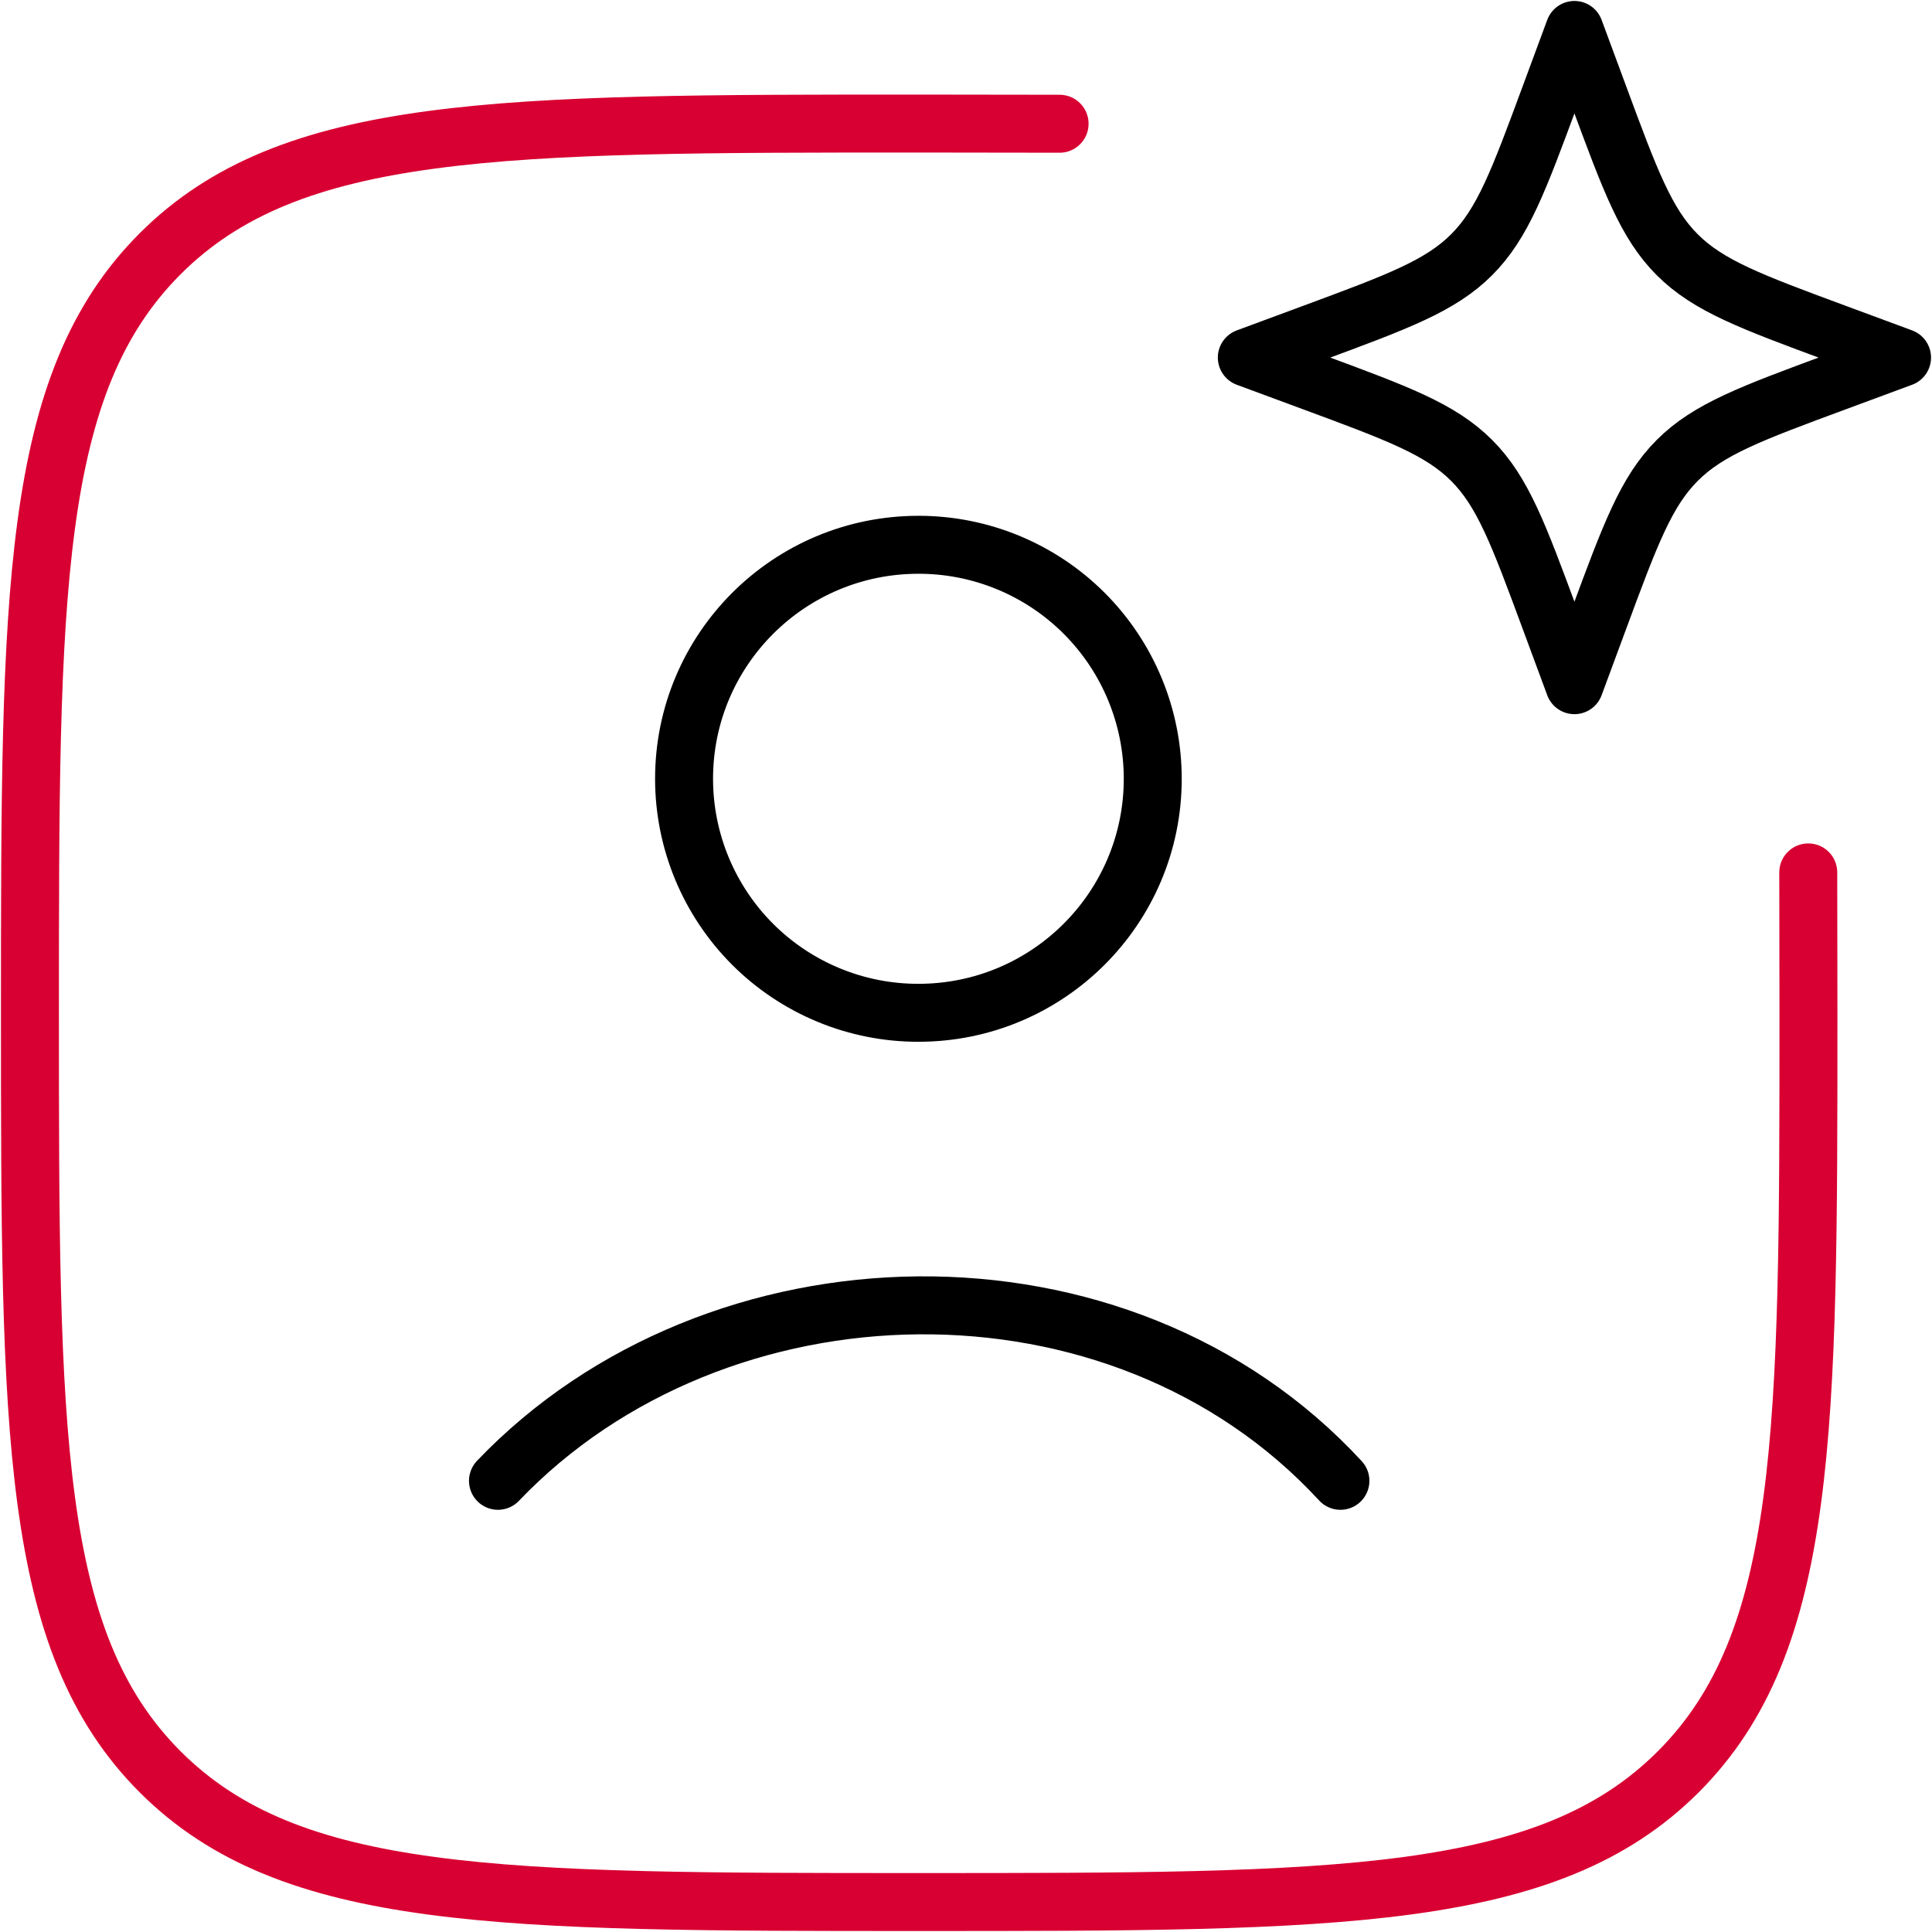
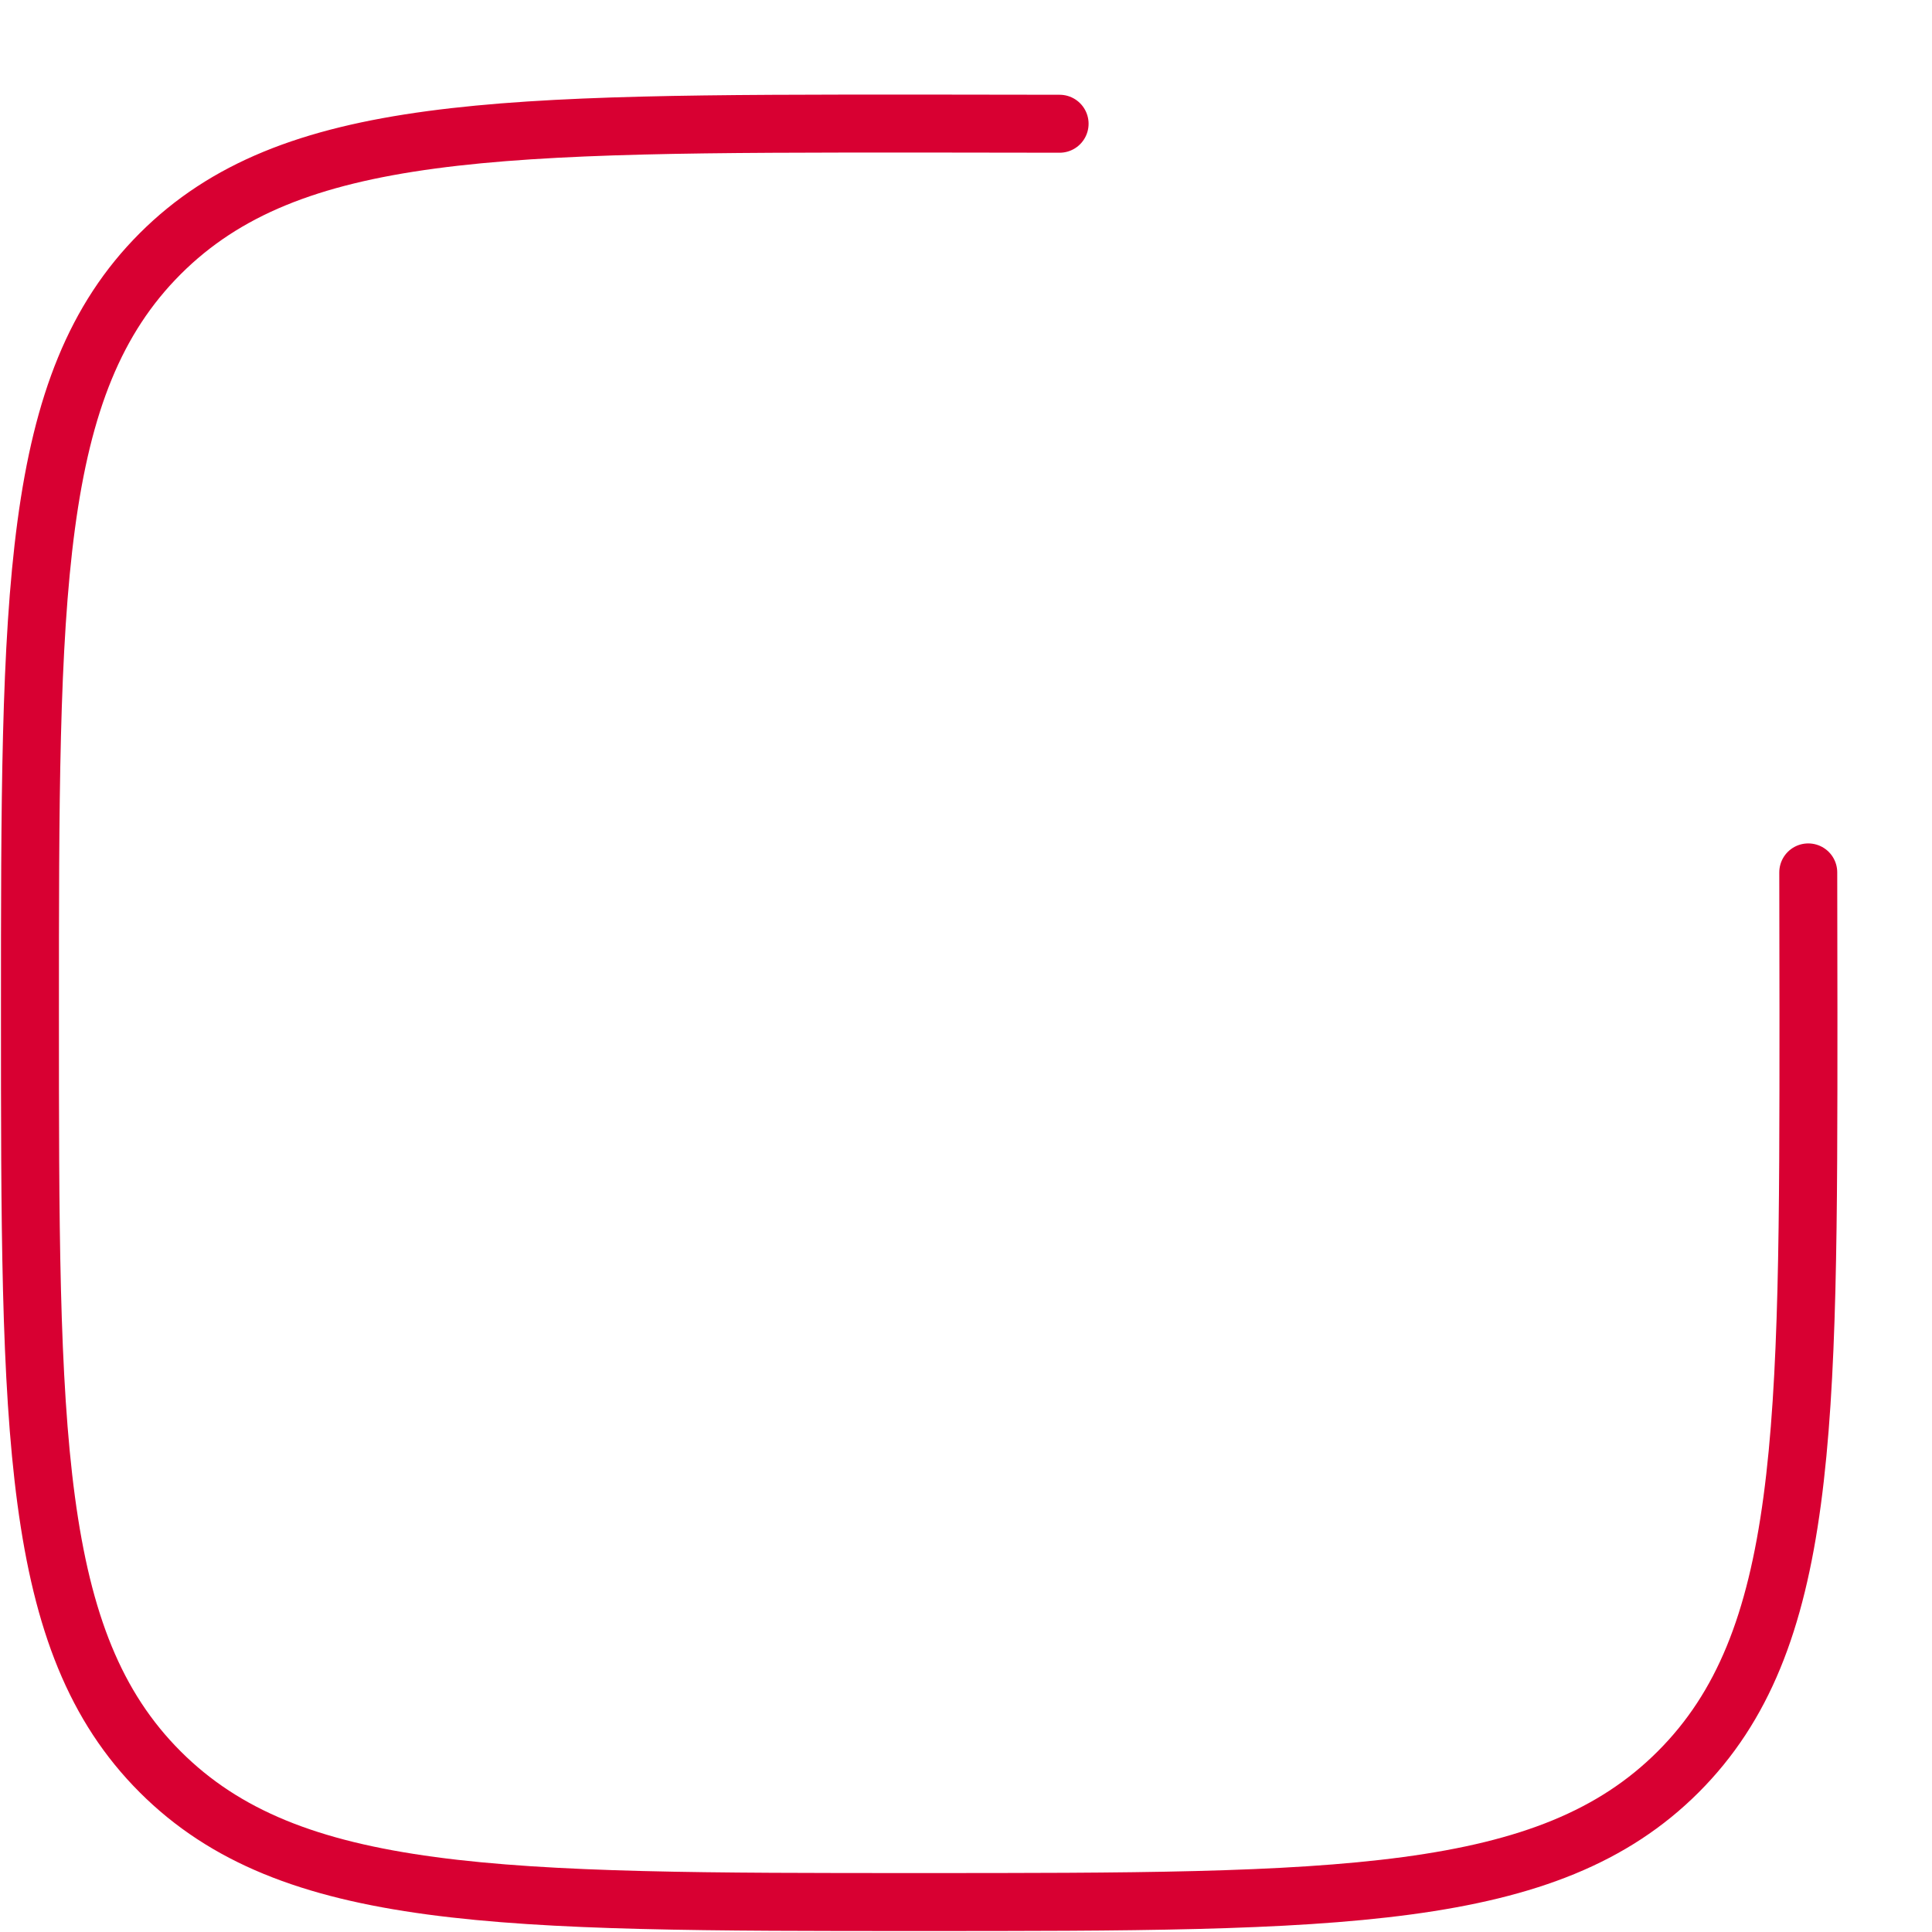
<svg xmlns="http://www.w3.org/2000/svg" width="100" height="100" viewBox="0 0 100 100" fill="none">
  <g clip-path="url(#clip0_163_3)">
    <path d="M54.845 6.405C52.568 6.398 50.145 6.395 47.577 6.395C25.882 6.395 15.029 6.395 8.29 13.134C1.55 19.874 1.55 30.722 1.55 52.422C1.55 74.118 1.55 84.971 8.29 91.71C15.029 98.449 25.877 98.449 47.577 98.449C69.273 98.449 80.126 98.449 86.865 91.71C93.605 84.971 93.605 74.123 93.605 52.422C93.605 49.854 93.601 47.432 93.595 45.155" stroke="#D80032" stroke-width="3" stroke-linecap="round" stroke-linejoin="round" />
-     <path d="M25.775 76.647C37.074 64.816 57.96 64.259 69.38 76.647M81.492 1.55L82.742 4.927C84.38 9.356 85.199 11.57 86.812 13.183C88.43 14.801 90.644 15.62 95.073 17.258L98.45 18.508L95.073 19.758C90.644 21.395 88.43 22.214 86.817 23.827C85.199 25.446 84.38 27.66 82.742 32.088L81.492 35.465L80.242 32.088C78.605 27.66 77.786 25.446 76.172 23.832C74.554 22.214 72.34 21.395 67.912 19.758L64.535 18.508L67.912 17.258C72.34 15.62 74.554 14.801 76.168 13.188C77.786 11.57 78.605 9.356 80.242 4.927L81.492 1.55ZM59.666 40.31C59.666 46.996 54.239 52.422 47.539 52.422C45.947 52.425 44.369 52.114 42.898 51.506C41.426 50.898 40.088 50.007 38.961 48.882C37.835 47.757 36.941 46.42 36.331 44.95C35.721 43.479 35.407 41.902 35.407 40.31C35.407 33.624 40.833 28.198 47.539 28.198C49.131 28.196 50.707 28.508 52.178 29.115C53.65 29.723 54.987 30.615 56.113 31.74C57.239 32.865 58.133 34.201 58.742 35.671C59.352 37.142 59.666 38.718 59.666 40.31Z" stroke="black" stroke-width="3" stroke-linecap="round" stroke-linejoin="round" />
  </g>
  <defs>
    <clipPath id="clip0_163_3">
      <rect width="100" height="100" fill="white" />
    </clipPath>
  </defs>
</svg>